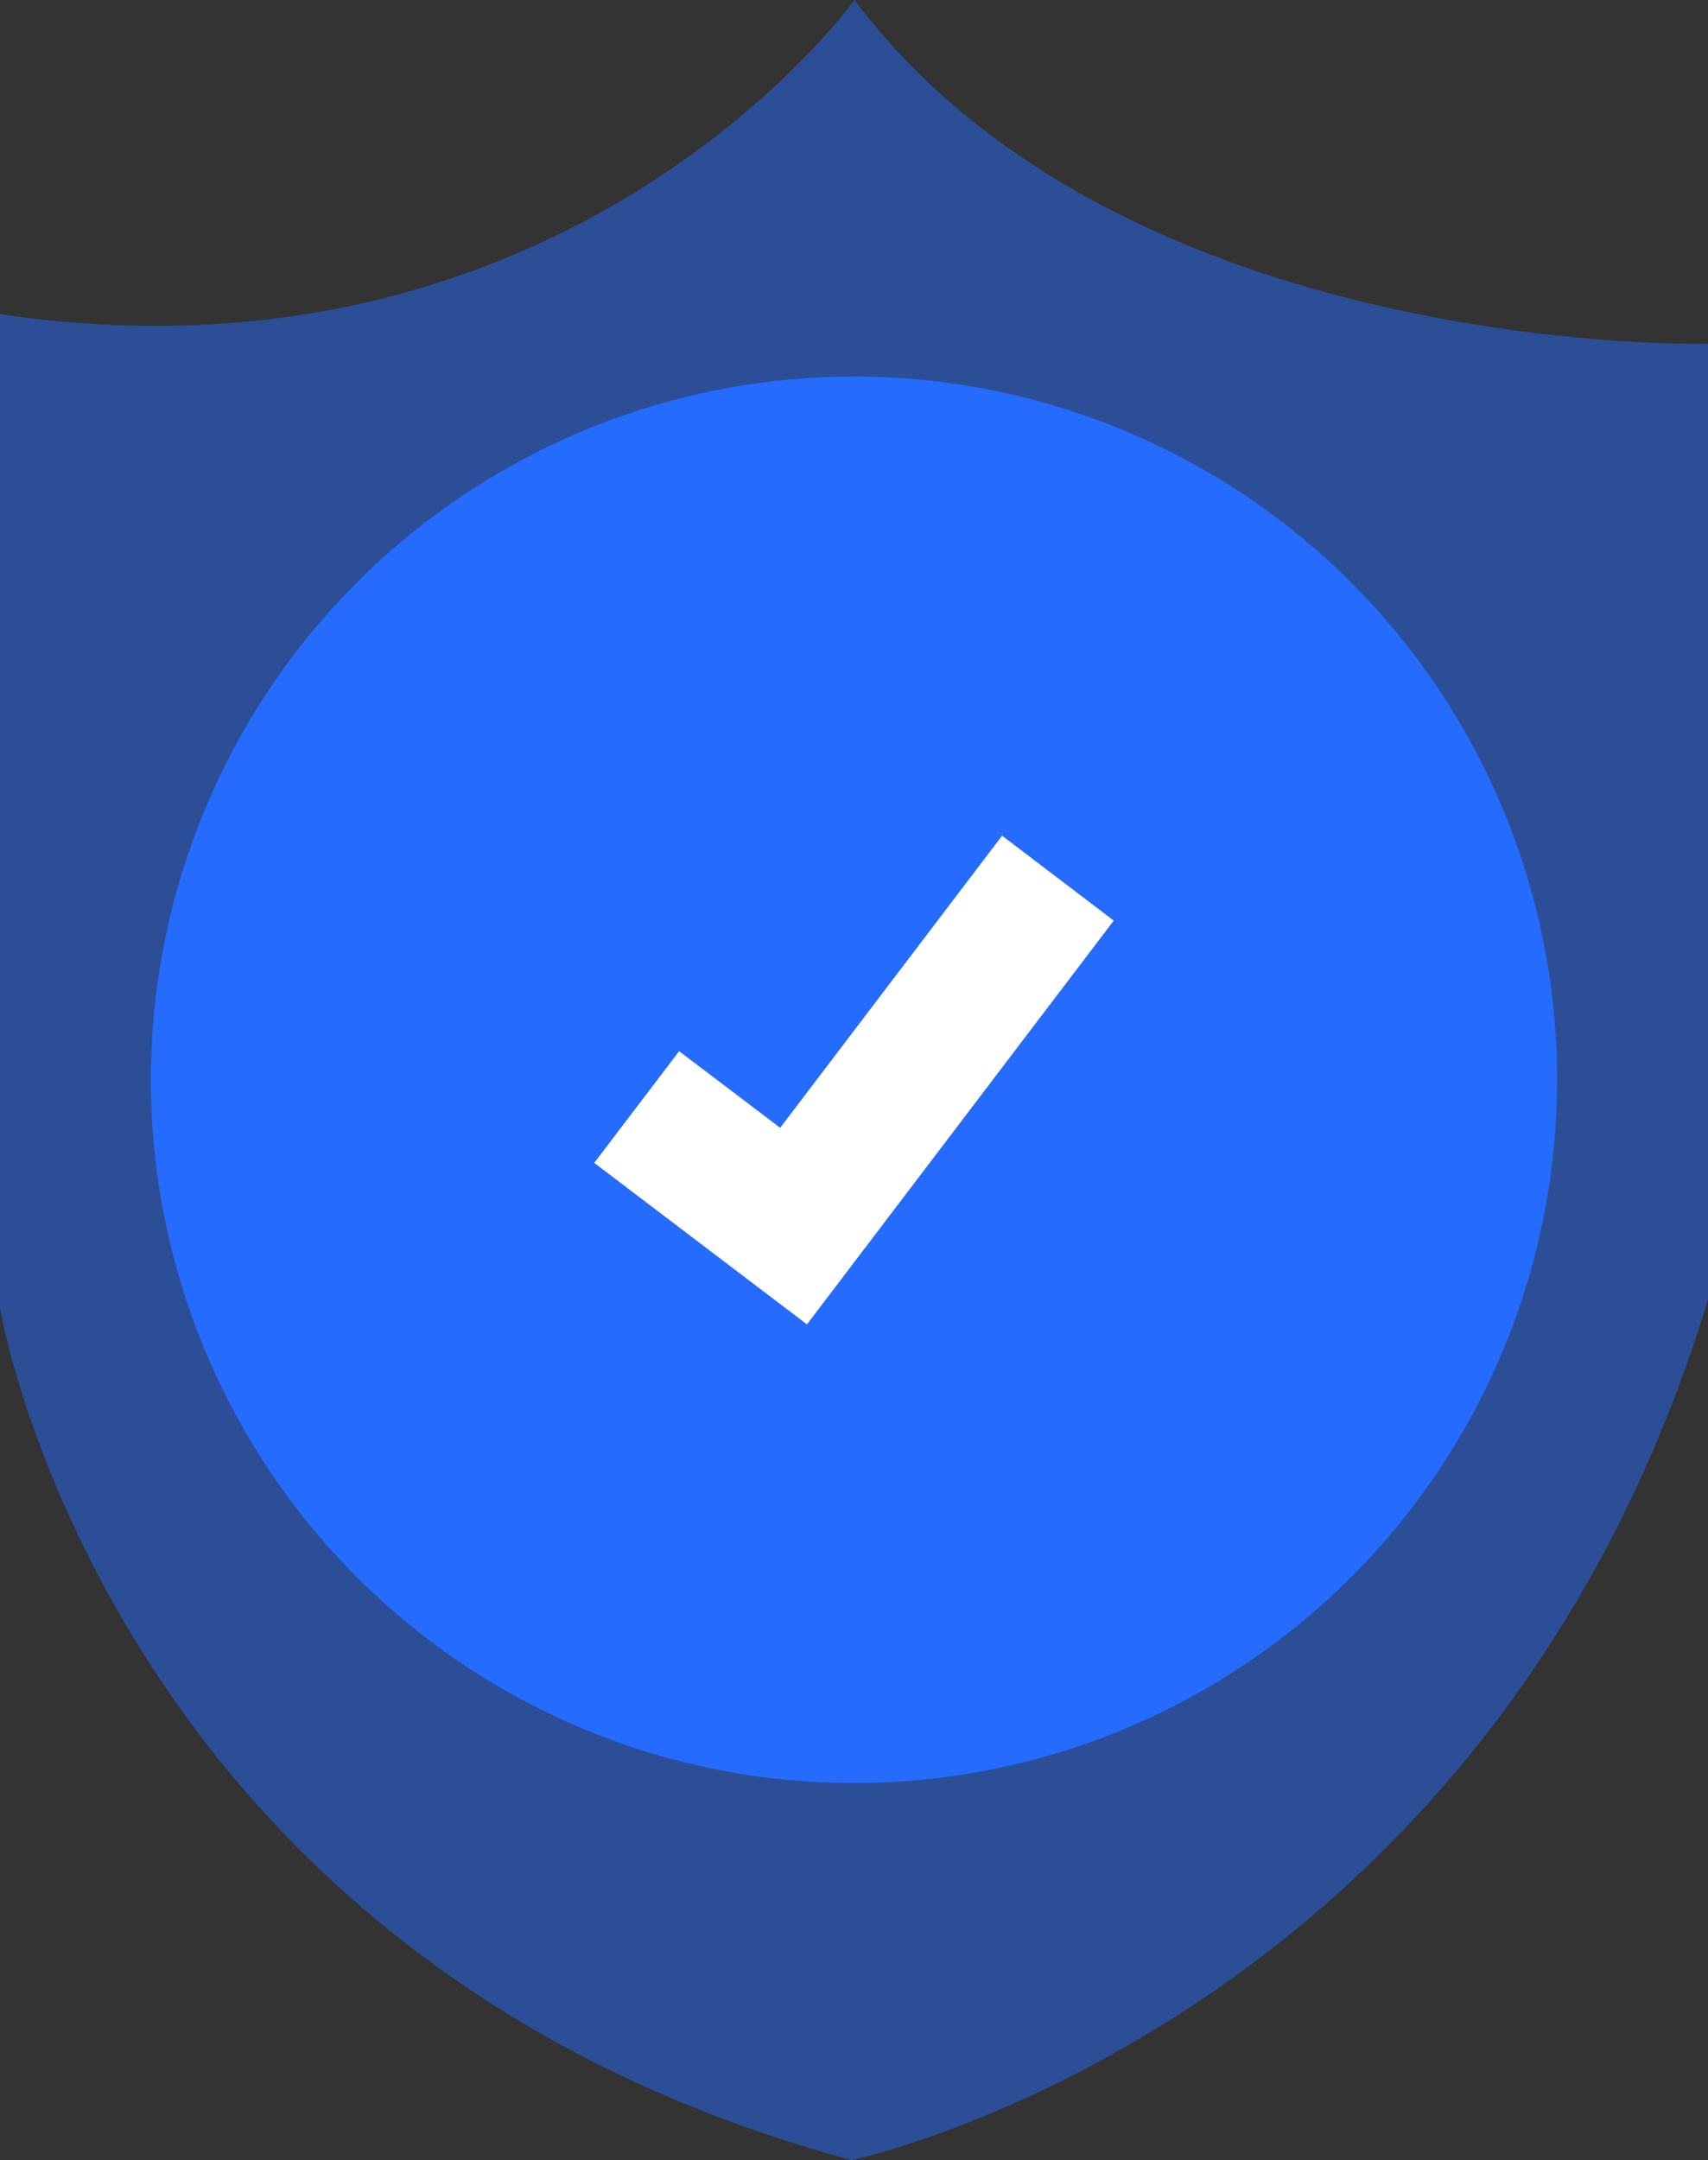
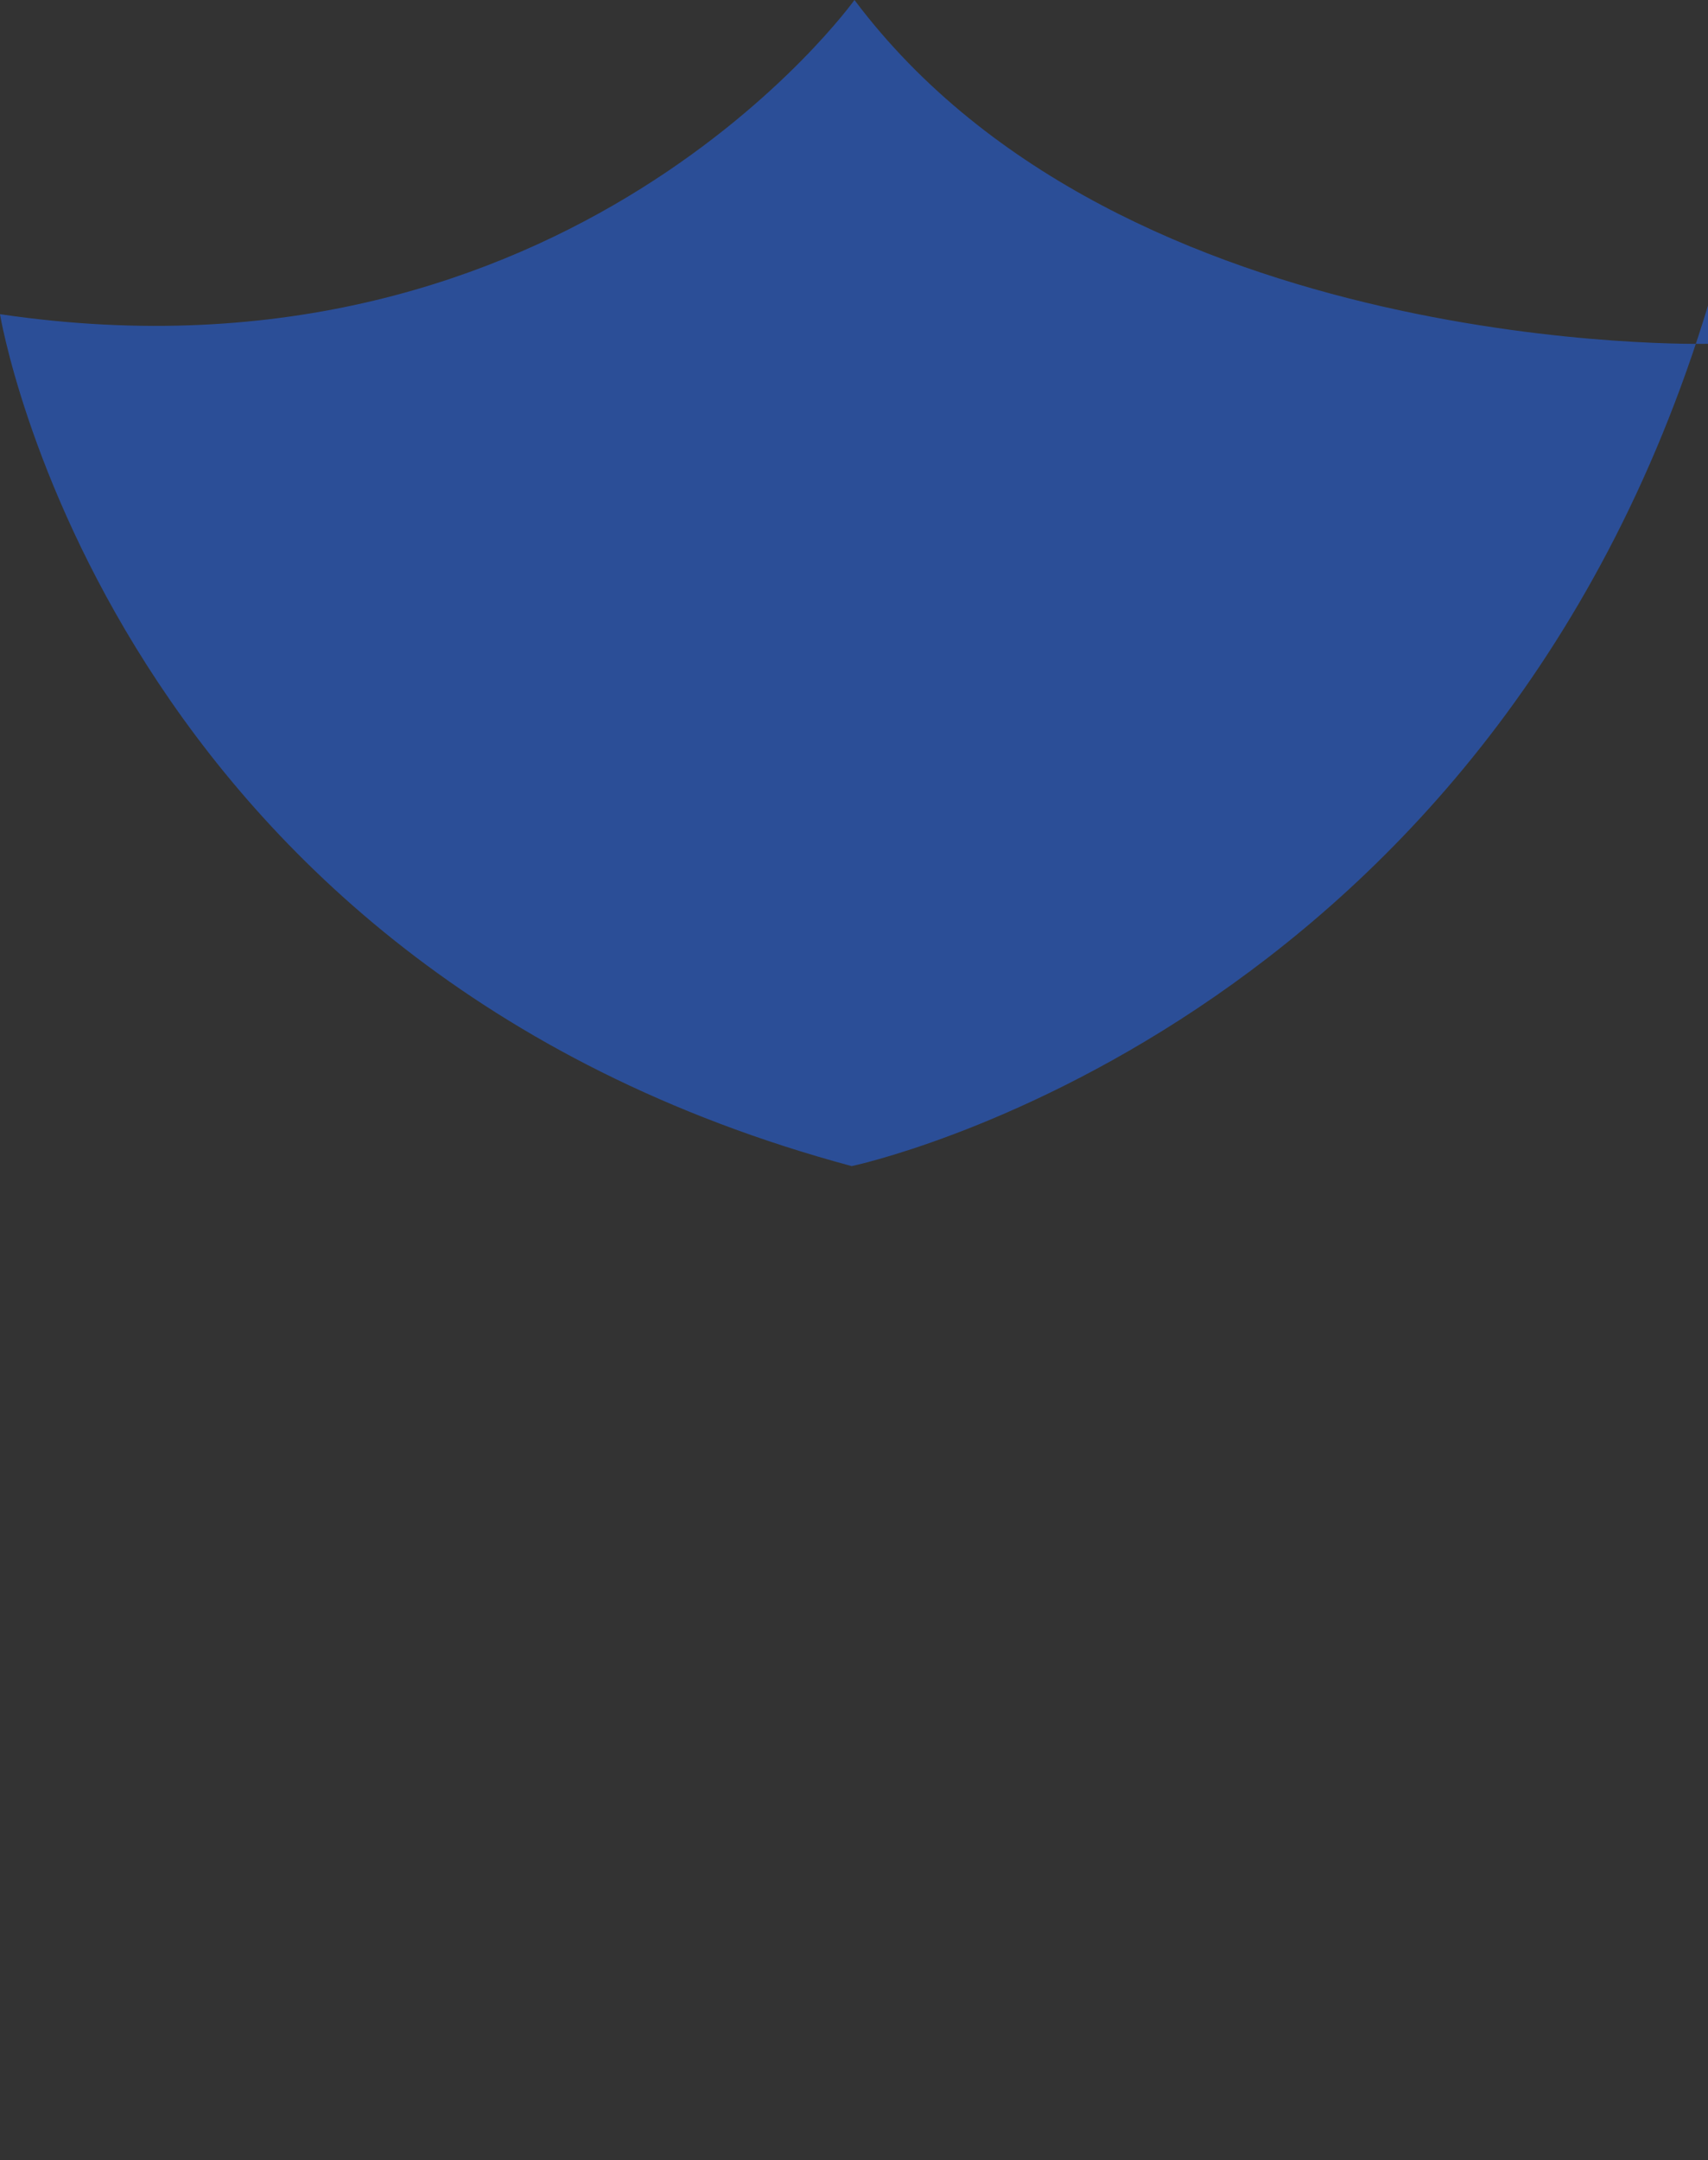
<svg xmlns="http://www.w3.org/2000/svg" id="Layer_1" viewBox="0 0 37.02 46.81">
  <rect x="0" y="0" width="37.02" height="46.81" fill="#333333" stroke="none" />
-   <path d="m0,6.81v21.54s2.33,14.12,18.46,18.46c0,0,13.79-2.89,18.57-18.68V7.45s-12.67.33-18.51-7.45c0,0-6.17,8.63-18.51,6.81Z" style="fill:#256bfd; opacity:.5; stroke-width:0px;" />
-   <circle cx="18.51" cy="23.4" r="15.24" style="fill:#256bfd; stroke-width:0px;" />
-   <polygon points="17.49 28.7 12.88 25.2 14.72 22.78 16.91 24.44 21.72 18.11 24.14 19.95 17.49 28.7" style="fill:#fff; stroke-width:0px;" />
+   <path d="m0,6.81s2.33,14.12,18.46,18.46c0,0,13.79-2.89,18.57-18.68V7.45s-12.67.33-18.51-7.45c0,0-6.17,8.63-18.51,6.81Z" style="fill:#256bfd; opacity:.5; stroke-width:0px;" />
</svg>